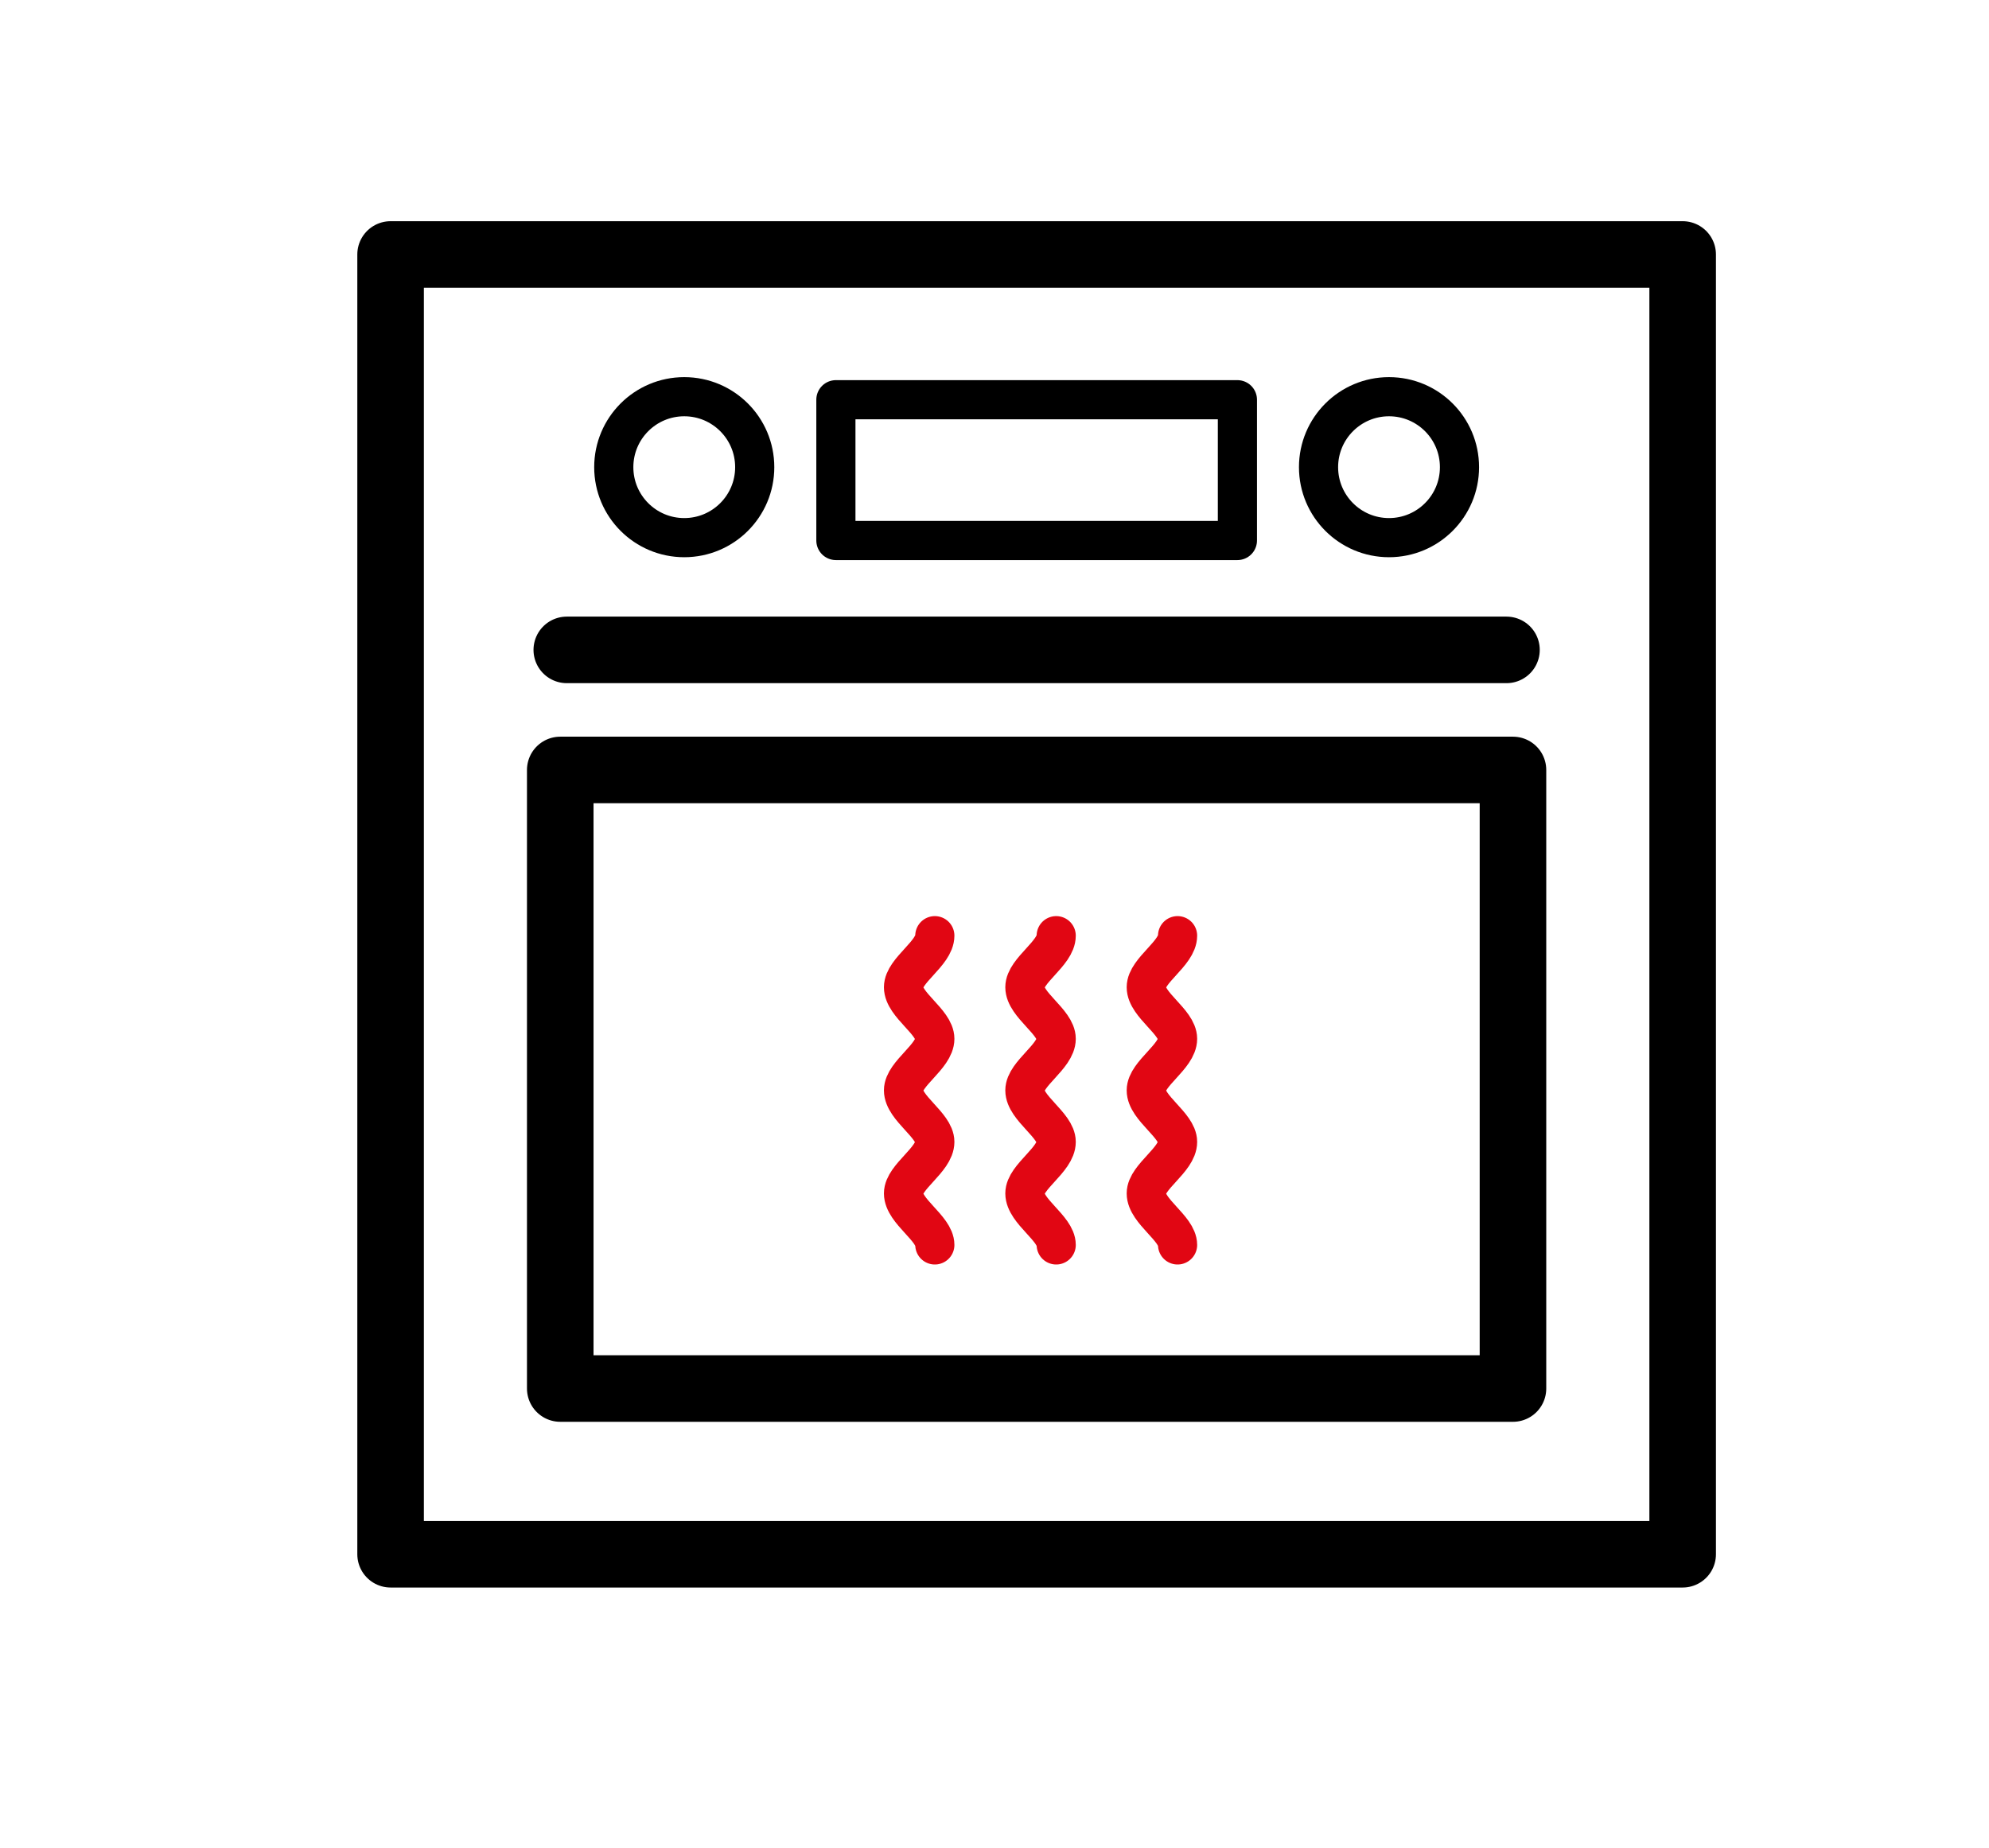
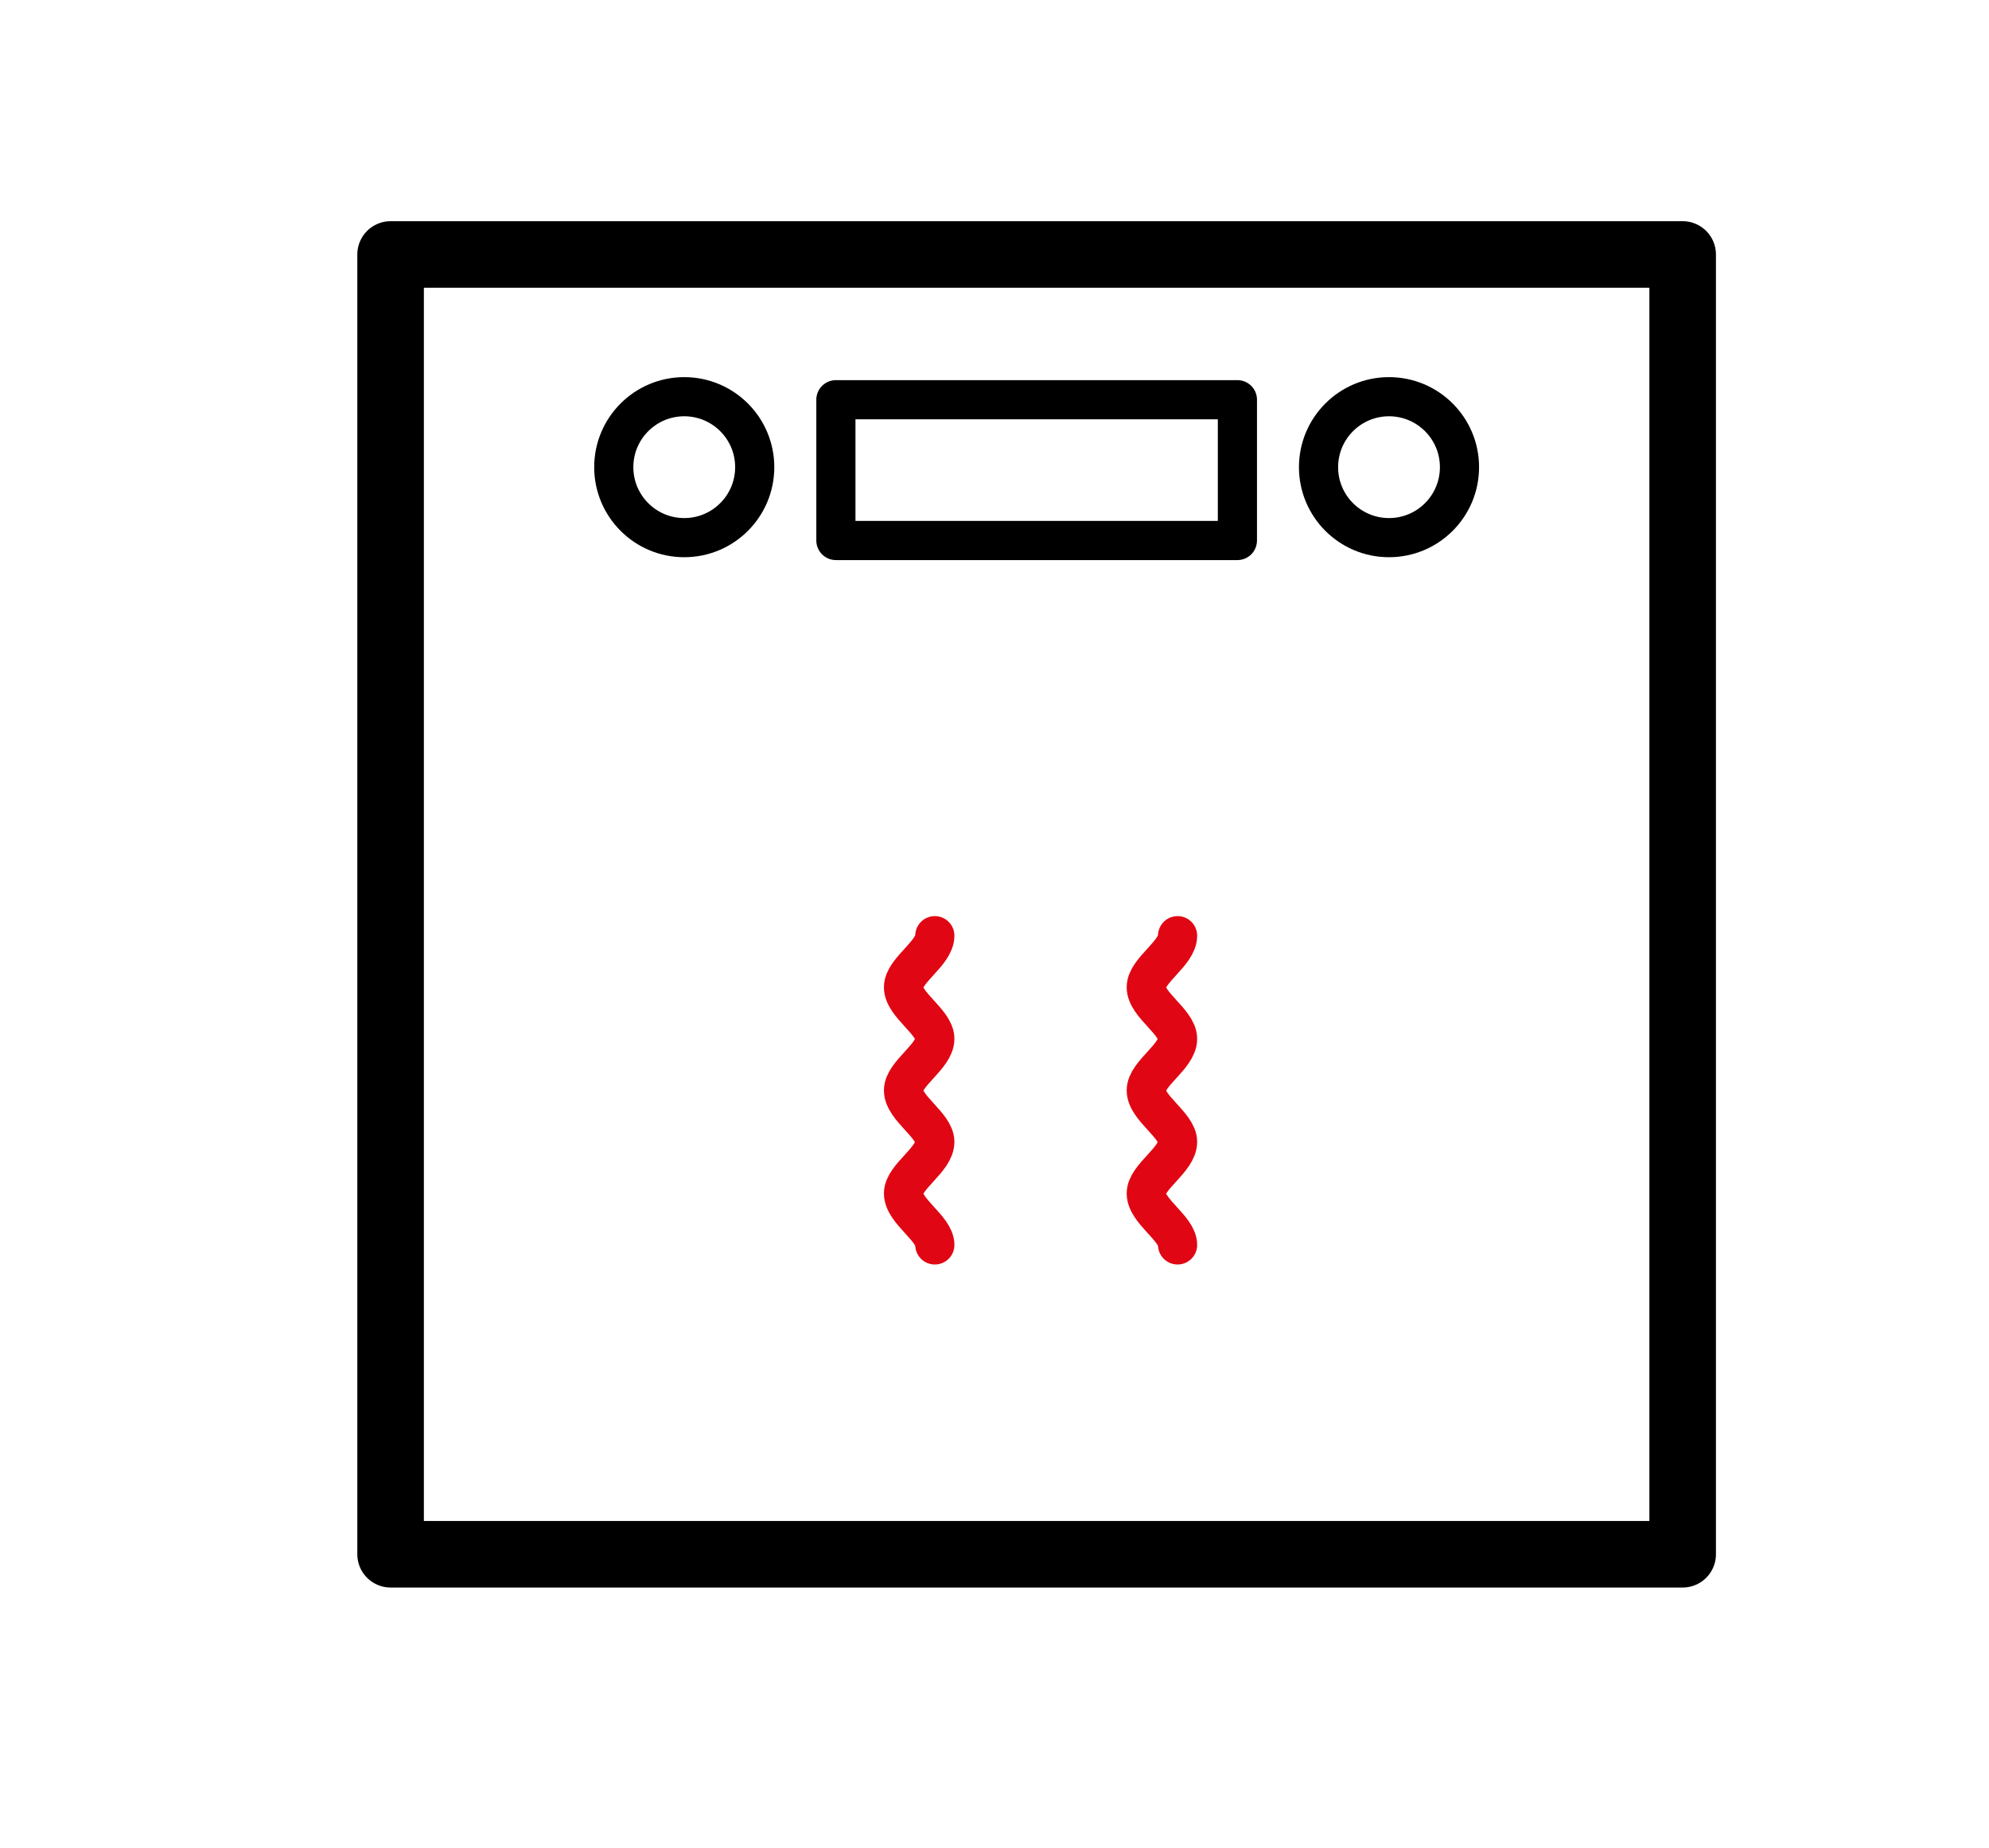
<svg xmlns="http://www.w3.org/2000/svg" id="Слой_1" data-name="Слой 1" viewBox="0 0 508 472">
  <defs>
    <style>.cls-1,.cls-2,.cls-3{fill:none;stroke-linecap:round;stroke-linejoin:round;}.cls-1,.cls-2{stroke:#000;}.cls-1{stroke-width:17px;}.cls-2,.cls-3{stroke-width:10px;}.cls-3{stroke:#e10613;}</style>
  </defs>
  <title>Монтажная область 1 копия 6oborud_</title>
  <rect class="cls-1" x="99.76" y="65" width="330" height="332" />
-   <rect class="cls-1" x="143.09" y="196.67" width="243.33" height="158" />
-   <line class="cls-1" x1="144.76" y1="166" x2="384.76" y2="166" />
  <rect class="cls-2" x="213.49" y="102.1" width="102.55" height="35.96" />
  <circle class="cls-2" cx="354.76" cy="119.33" r="18" />
  <circle class="cls-2" cx="174.76" cy="119.33" r="18" />
  <path class="cls-3" d="M238.76,239c0,4.49-8,8.88-8,13.17,0,4.5,8,8.88,8,13.17,0,4.51-8,8.9-8,13.17,0,4.52,8,8.91,8,13.16,0,4.54-8,8.93-8,13.16,0,4.56,8,8.95,8,13.16" />
-   <path class="cls-3" d="M269.76,239c0,4.49-8,8.88-8,13.17,0,4.5,8,8.88,8,13.17,0,4.51-8,8.9-8,13.17,0,4.52,8,8.91,8,13.16,0,4.54-8,8.93-8,13.16,0,4.56,8,8.95,8,13.16" />
  <path class="cls-3" d="M300.76,239c0,4.49-8,8.88-8,13.17,0,4.5,8,8.88,8,13.17,0,4.51-8,8.9-8,13.17,0,4.52,8,8.91,8,13.16,0,4.54-8,8.93-8,13.16,0,4.56,8,8.95,8,13.16" />
</svg>